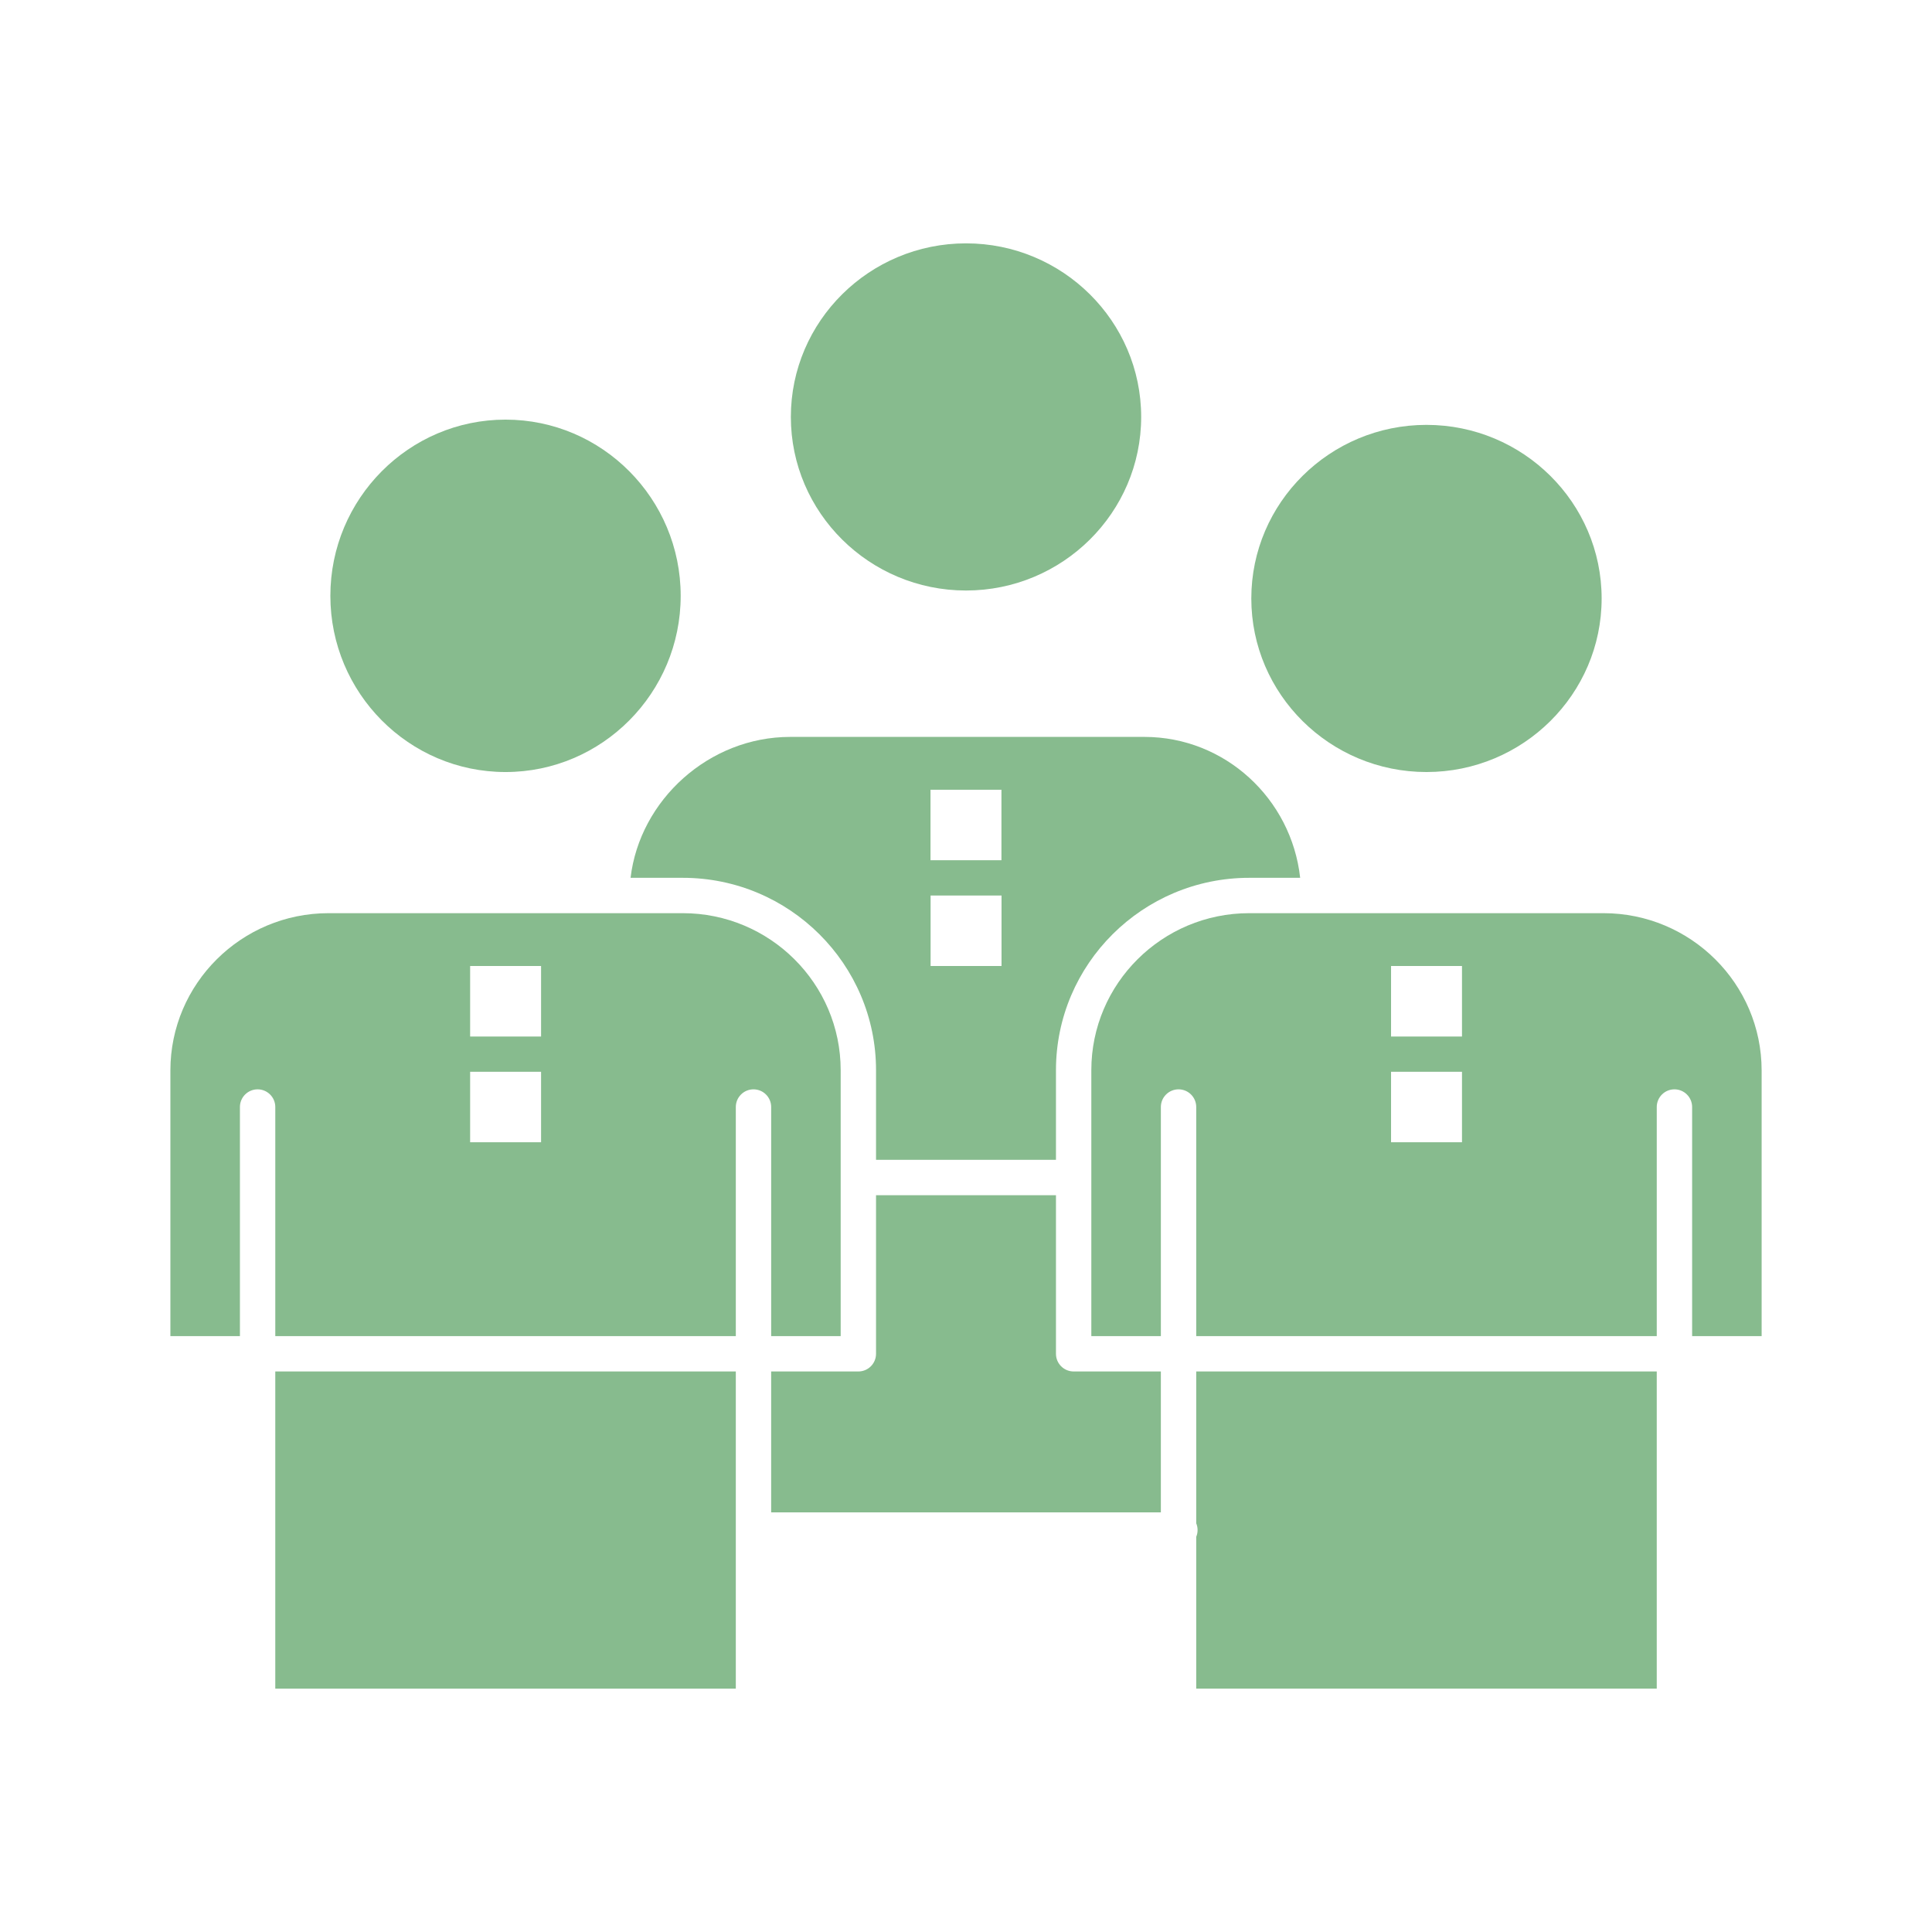
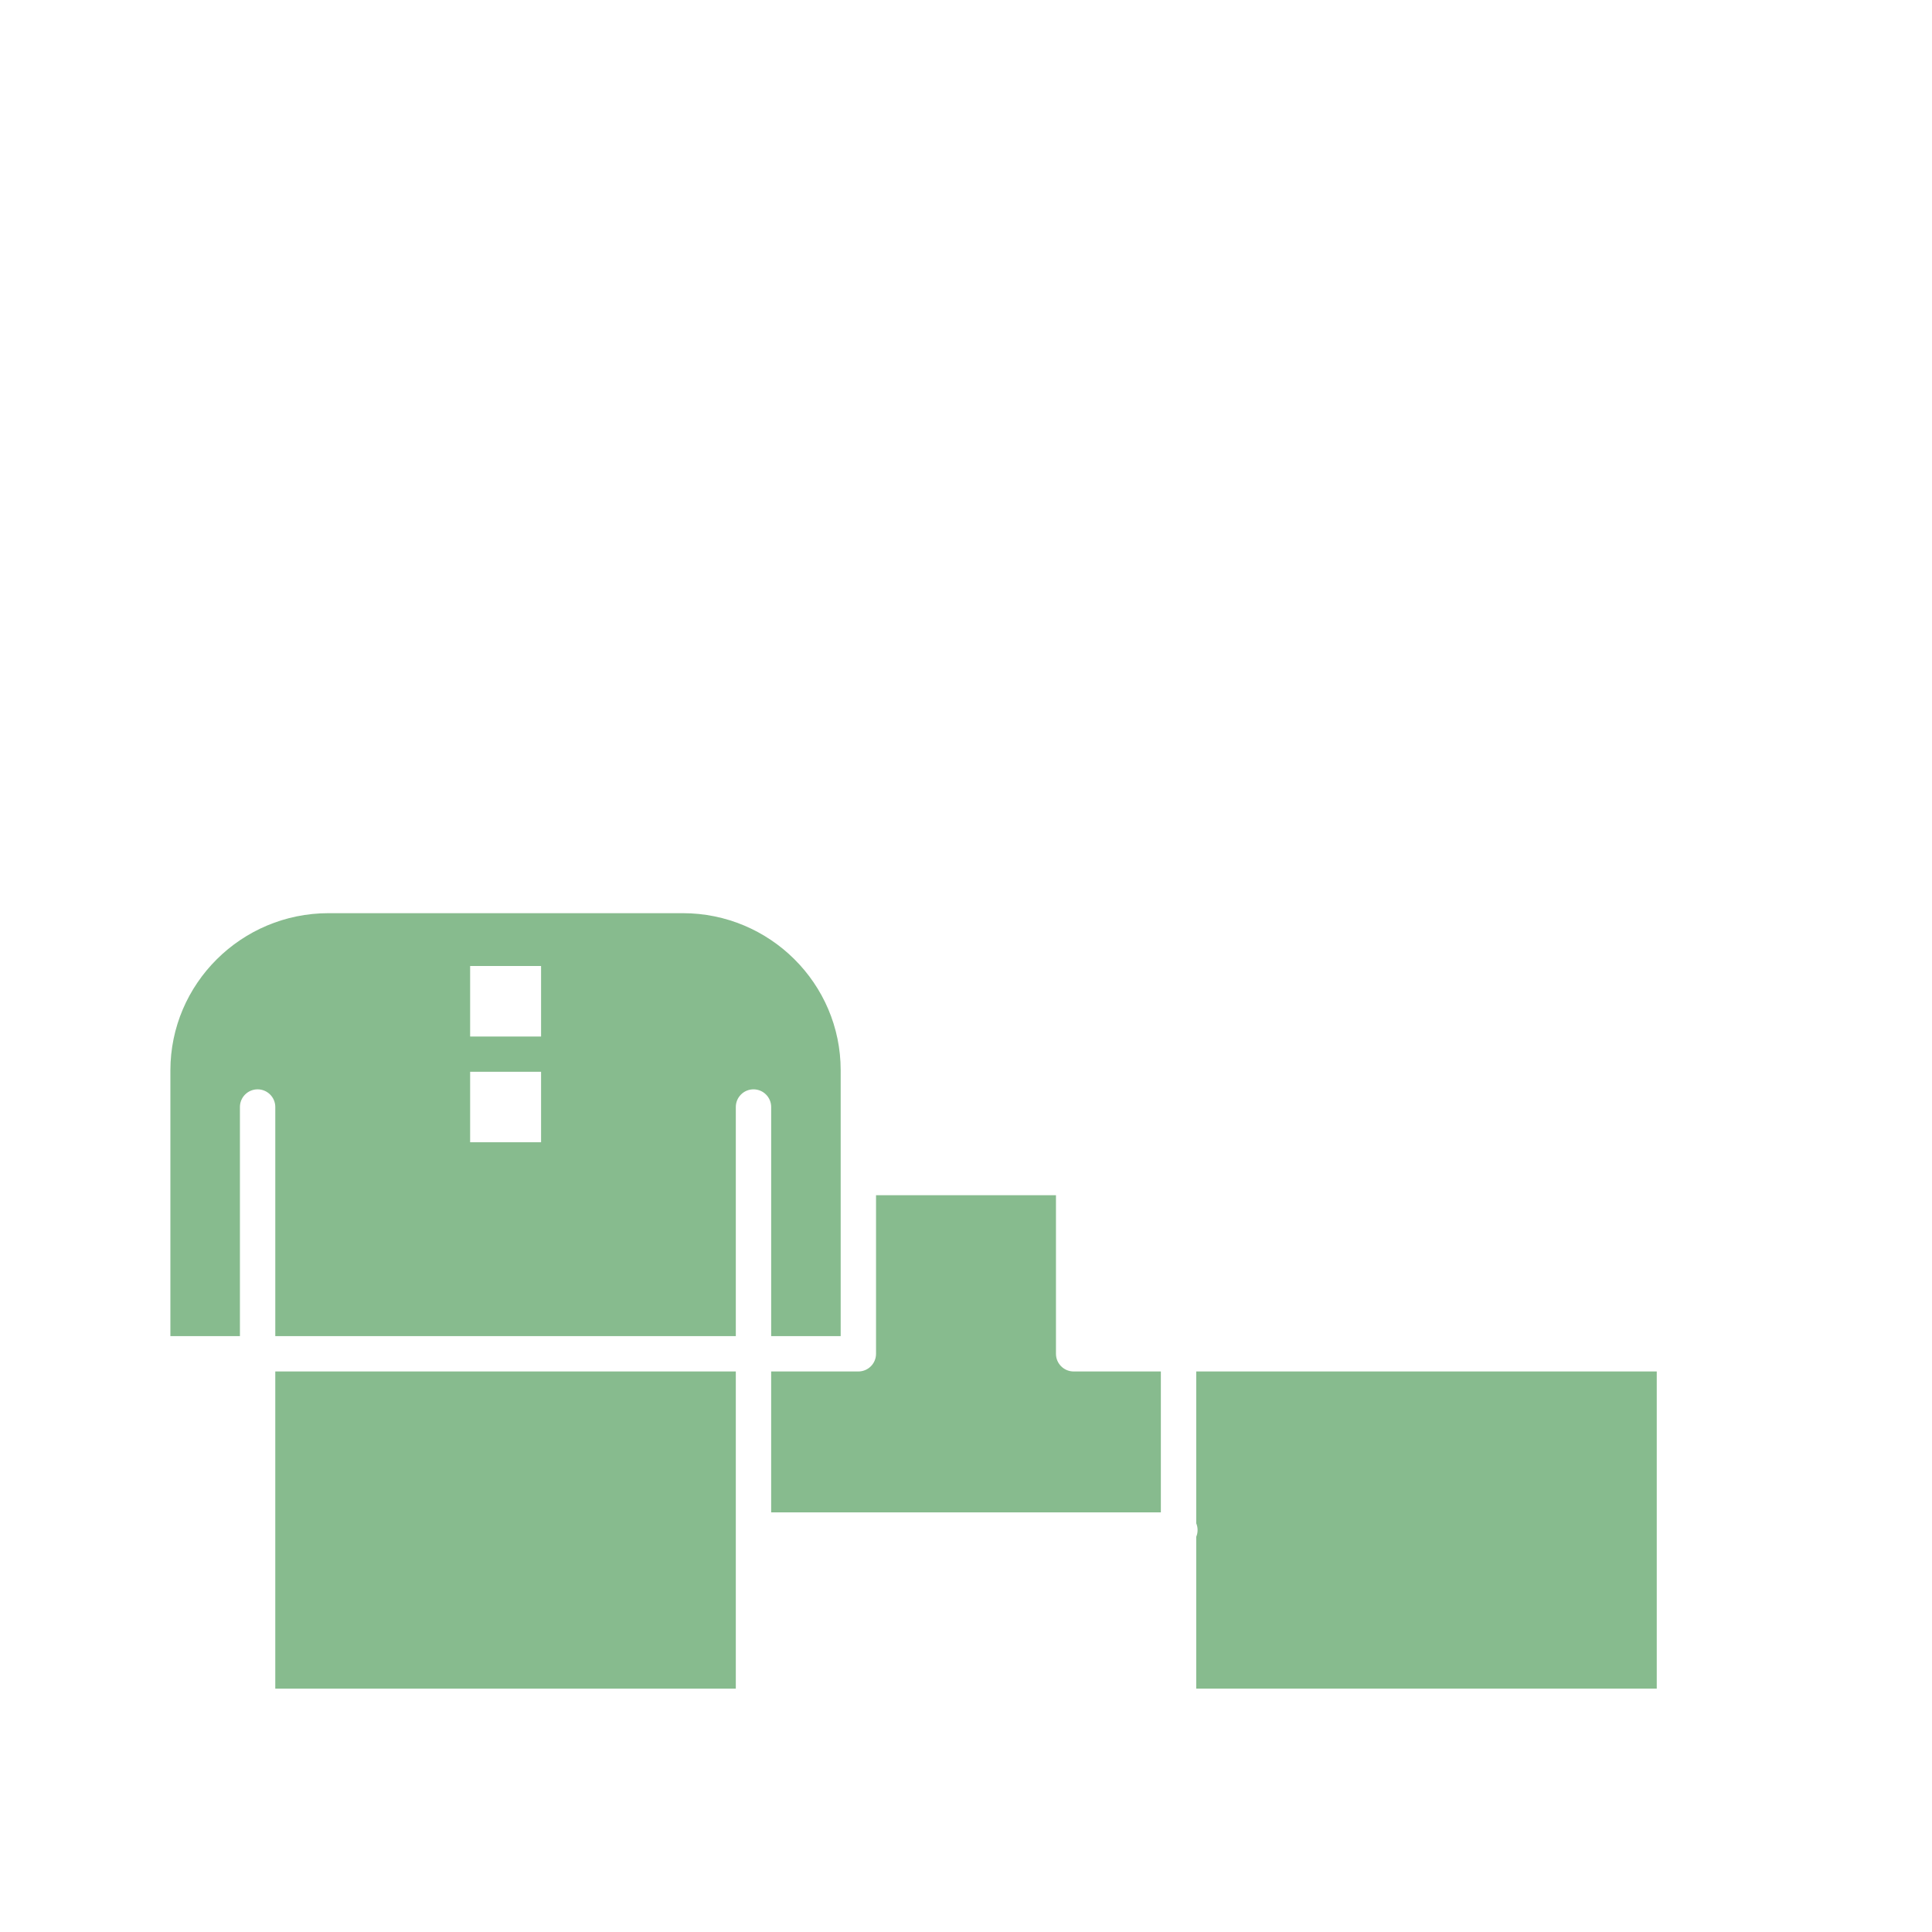
<svg xmlns="http://www.w3.org/2000/svg" height="512px" style="enable-background:new 0 0 512 512;" version="1.1" viewBox="0 0 512 512" width="512px" xml:space="preserve">
  <g id="C_-_69_x2C__Friends_x2C__business_x2C__group_x2C__people_x2C__protection_x2C__team_x2C__workgroup">
    <g>
      <rect height="84.056" width="122.043" x="72.953" y="363.452" fill="#87bb8e" opacity="1" original-fill="#000000" />
      <path d="M204.367,354.081h18.421v-70.463c0-22.948-18.768-41.617-41.837-41.617    H87.067c-23.111,0-41.913,18.704-41.913,41.692v70.388h18.428v-60.708c0-2.588,2.098-4.686,4.686-4.686    c2.587,0,4.686,2.098,4.686,4.686v60.708h122.043v-60.708c0-2.588,2.098-4.686,4.686-4.686c2.587,0,4.685,2.098,4.685,4.686    V354.081z M143.39,302.709h-18.8v-18.681h18.8V302.709z M143.39,274.685h-18.8v-18.688h18.8V274.685z" fill="#87bb8e" opacity="1" original-fill="#000000" />
-       <path d="M167.107,232.63h13.843c28.237,0,51.208,22.873,51.208,50.988v23.75h47.683    v-23.75c0-28.115,22.973-50.988,51.208-50.988h13.507c-2.312-20.976-19.937-37.342-41.275-37.342h-93.882    C187.922,195.288,169.555,211.958,167.107,232.63z M265.416,255.996h-18.8v-18.68h18.8V255.996z M246.593,209.291h18.8v18.681    h-18.8V209.291z" fill="#87bb8e" opacity="1" original-fill="#000000" />
-       <path d="M256.005,156.492c25.595,0,46.418-20.637,46.418-46.004    c0-25.363-20.823-45.996-46.418-45.996c-25.596,0-46.42,20.633-46.42,45.996C209.585,135.855,230.409,156.492,256.005,156.492z" fill="#87bb8e" opacity="1" original-fill="#000000" />
-       <path d="M133.97,204.597c25.596,0,46.419-20.948,46.419-46.696    s-20.824-46.696-46.419-46.696s-46.419,20.948-46.419,46.696S108.375,204.597,133.97,204.597z" fill="#87bb8e" opacity="1" original-fill="#000000" />
      <path d="M279.842,358.767v-42.027h-47.683v42.027c0,2.588-2.098,4.686-4.686,4.686    h-23.106v37.342h103.274v-37.342h-23.113C281.94,363.452,279.842,361.354,279.842,358.767z" fill="#87bb8e" opacity="1" original-fill="#000000" />
-       <path d="M378.029,204.597c25.596,0,46.421-20.634,46.421-45.997    c0-25.367-20.825-46.004-46.421-46.004s-46.419,20.637-46.419,46.004C331.61,183.963,352.434,204.597,378.029,204.597z" fill="#87bb8e" opacity="1" original-fill="#000000" />
      <path d="M317.012,403.686c0.23,0.553,0.359,1.158,0.359,1.794    s-0.129,1.241-0.359,1.794v40.234h122.044v-84.056H317.012V403.686z" fill="#87bb8e" opacity="1" original-fill="#000000" />
-       <path d="M424.941,242.001H331.05c-23.068,0-41.837,18.669-41.837,41.617v70.463    h18.428v-60.708c0-2.588,2.098-4.686,4.686-4.686s4.686,2.098,4.686,4.686v60.708h122.044v-60.708    c0-2.588,2.098-4.686,4.686-4.686s4.686,2.098,4.686,4.686v60.708h18.42v-70.395C466.847,260.701,448.048,242.001,424.941,242.001    z M387.442,302.709h-18.8v-18.681h18.8V302.709z M387.442,274.685h-18.8v-18.688h18.8V274.685z" fill="#87bb8e" opacity="1" original-fill="#000000" />
    </g>
  </g>
  <g id="Layer_1" />
</svg>